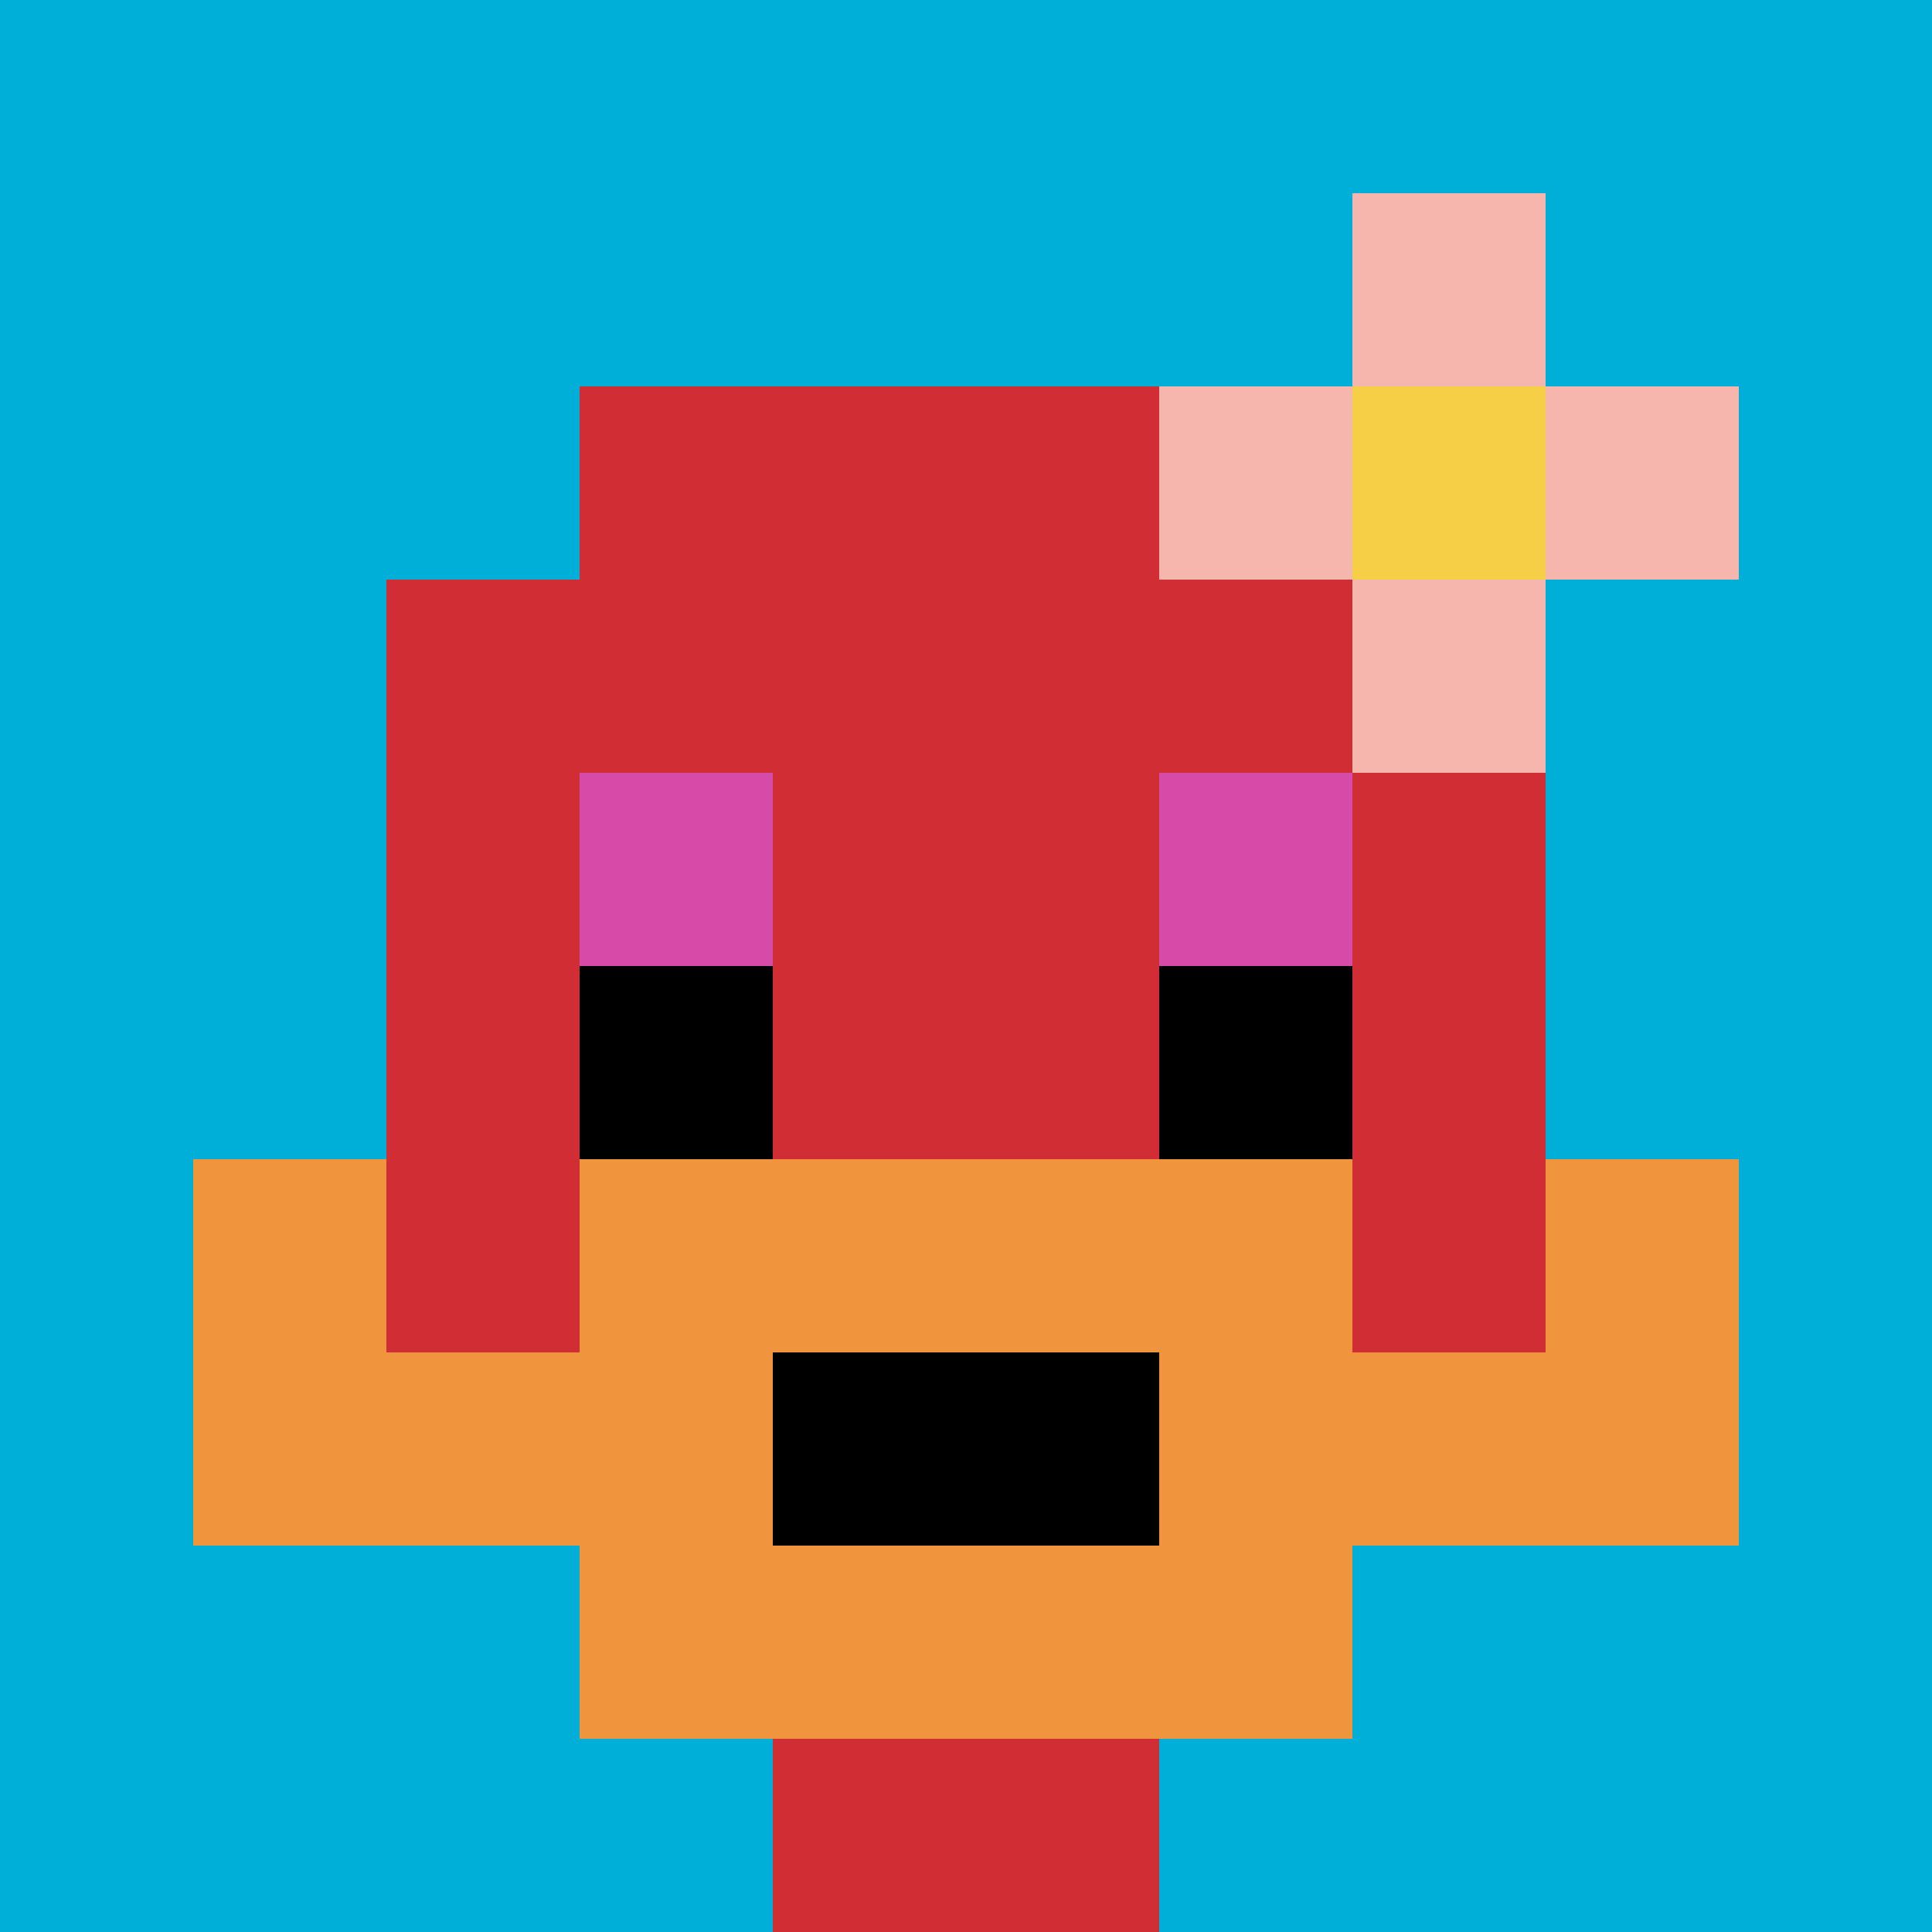
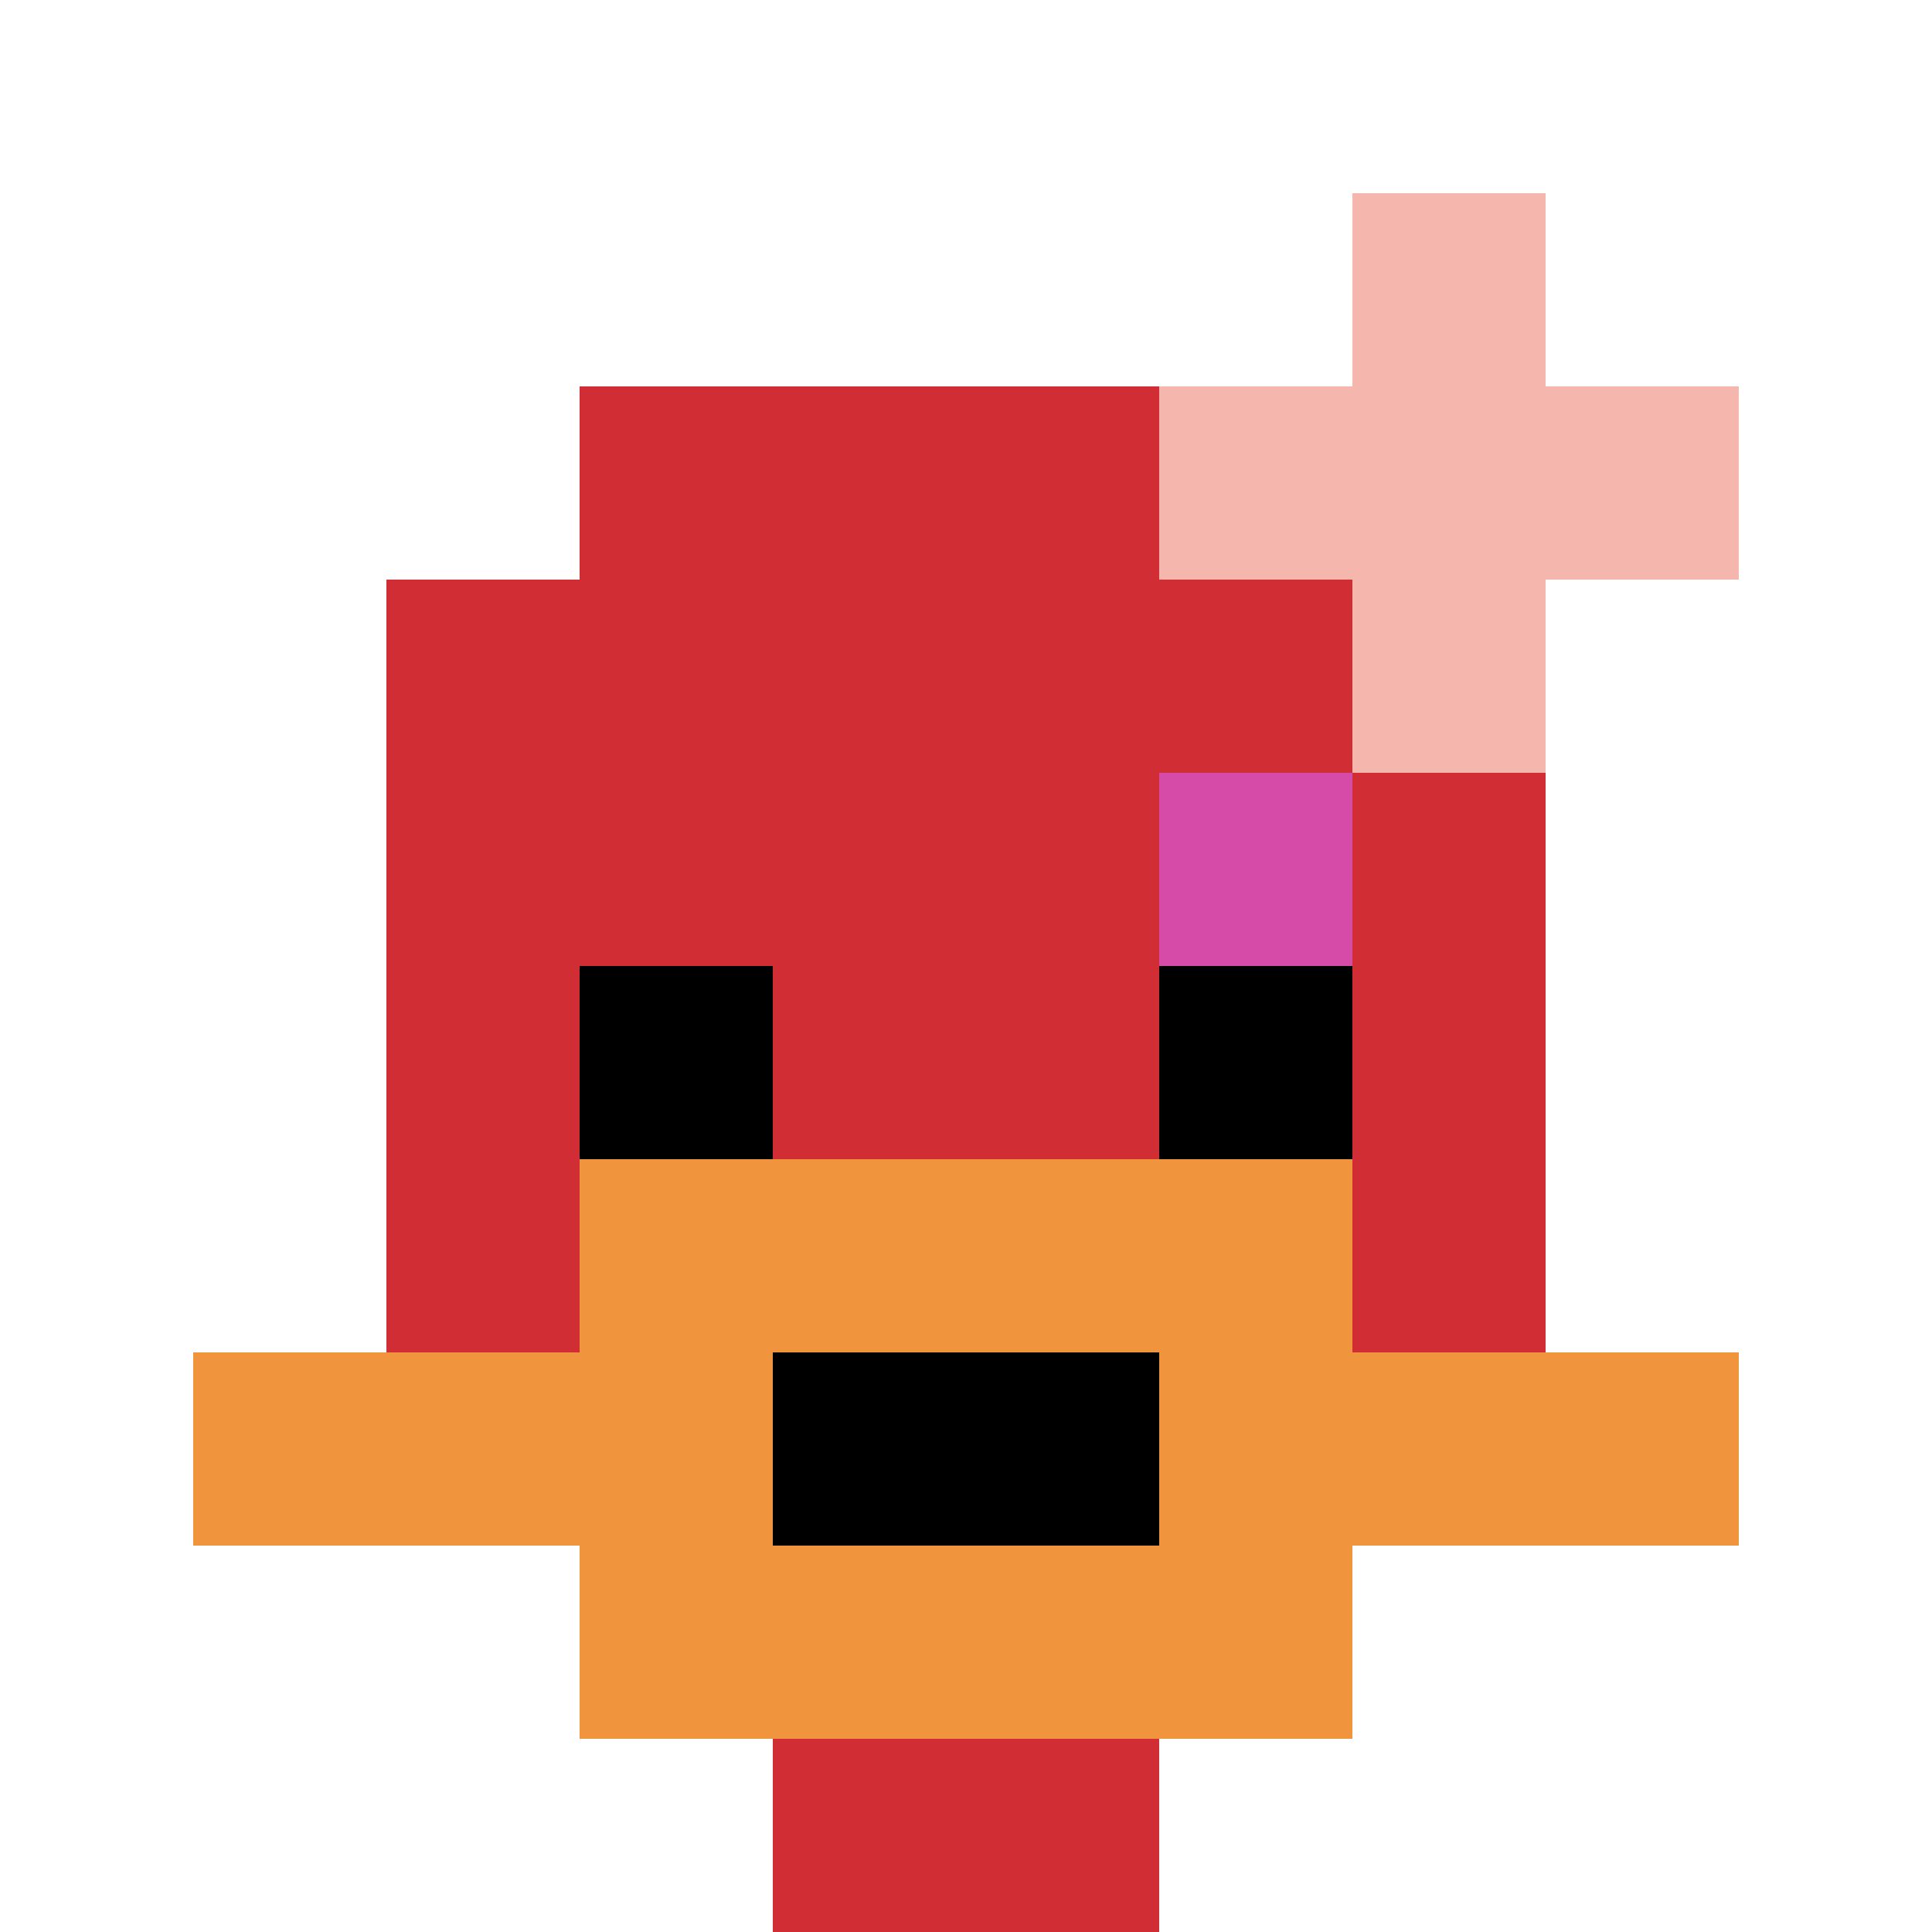
<svg xmlns="http://www.w3.org/2000/svg" version="1.1" width="353" height="353">
  <title>'goose-pfp-417164' by Dmitri Cherniak</title>
  <desc>seed=417164
backgroundColor=#ffffff
padding=20
innerPadding=0
timeout=500
dimension=1
border=false
Save=function(){return n.handleSave()}
frame=25

Rendered at Sun Sep 15 2024 21:33:59 GMT+0530 (India Standard Time)
Generated in 1ms
</desc>
  <defs />
  <rect width="100%" height="100%" fill="#ffffff" />
  <g>
    <g id="0-0">
-       <rect x="0" y="0" height="353" width="353" fill="#00AFD7" />
      <g>
        <rect id="0-0-3-2-4-7" x="105.9" y="70.6" width="141.2" height="247.1" fill="#D12D35" />
        <rect id="0-0-2-3-6-5" x="70.6" y="105.9" width="211.8" height="176.5" fill="#D12D35" />
        <rect id="0-0-4-8-2-2" x="141.2" y="282.4" width="70.6" height="70.6" fill="#D12D35" />
        <rect id="0-0-1-7-8-1" x="35.3" y="247.1" width="282.4" height="35.3" fill="#F0943E" />
        <rect id="0-0-3-6-4-3" x="105.9" y="211.8" width="141.2" height="105.9" fill="#F0943E" />
        <rect id="0-0-4-7-2-1" x="141.2" y="247.1" width="70.6" height="35.3" fill="#000000" />
-         <rect id="0-0-1-6-1-2" x="35.3" y="211.8" width="35.3" height="70.6" fill="#F0943E" />
-         <rect id="0-0-8-6-1-2" x="282.4" y="211.8" width="35.3" height="70.6" fill="#F0943E" />
-         <rect id="0-0-3-4-1-1" x="105.9" y="141.2" width="35.3" height="35.3" fill="#D74BA8" />
        <rect id="0-0-6-4-1-1" x="211.8" y="141.2" width="35.3" height="35.3" fill="#D74BA8" />
        <rect id="0-0-3-5-1-1" x="105.9" y="176.5" width="35.3" height="35.3" fill="#000000" />
        <rect id="0-0-6-5-1-1" x="211.8" y="176.5" width="35.3" height="35.3" fill="#000000" />
        <rect id="0-0-6-2-3-1" x="211.8" y="70.6" width="105.9" height="35.3" fill="#F4B6AD" />
        <rect id="0-0-7-1-1-3" x="247.1" y="35.3" width="35.3" height="105.9" fill="#F4B6AD" />
-         <rect id="0-0-7-2-1-1" x="247.1" y="70.6" width="35.3" height="35.3" fill="#F7CF46" />
      </g>
      <rect x="0" y="0" stroke="white" stroke-width="0" height="353" width="353" fill="none" />
    </g>
  </g>
</svg>